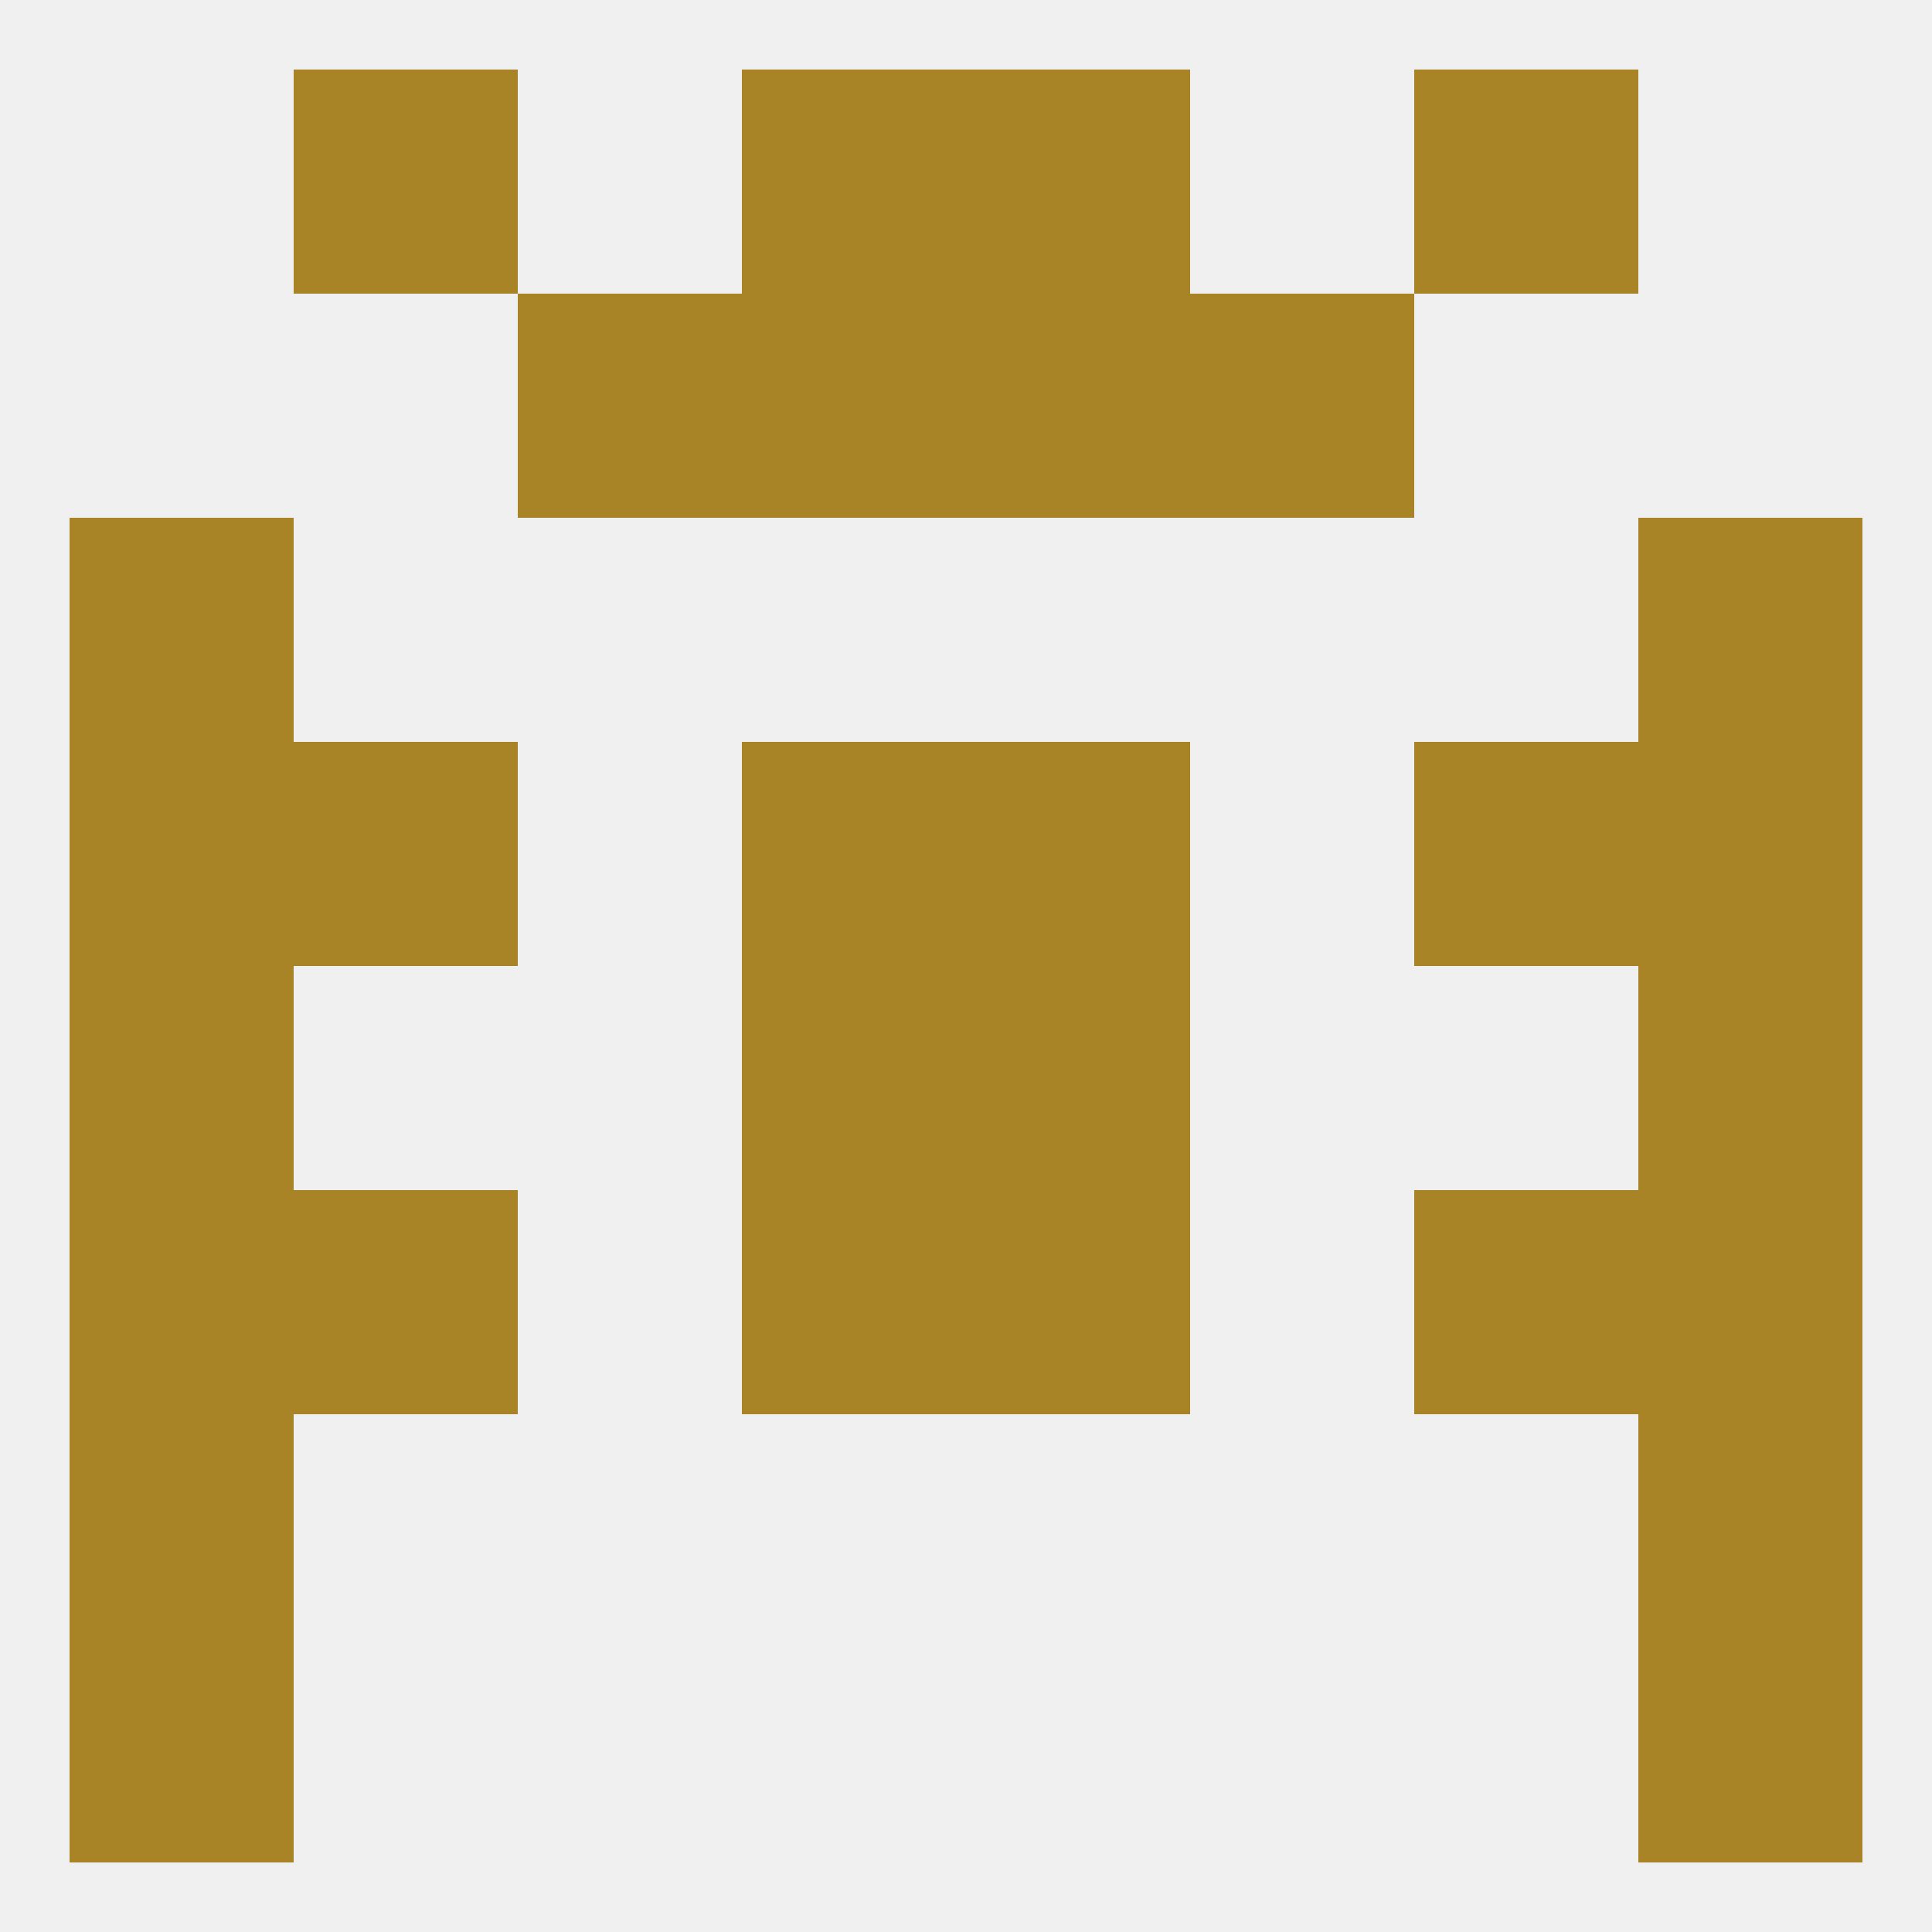
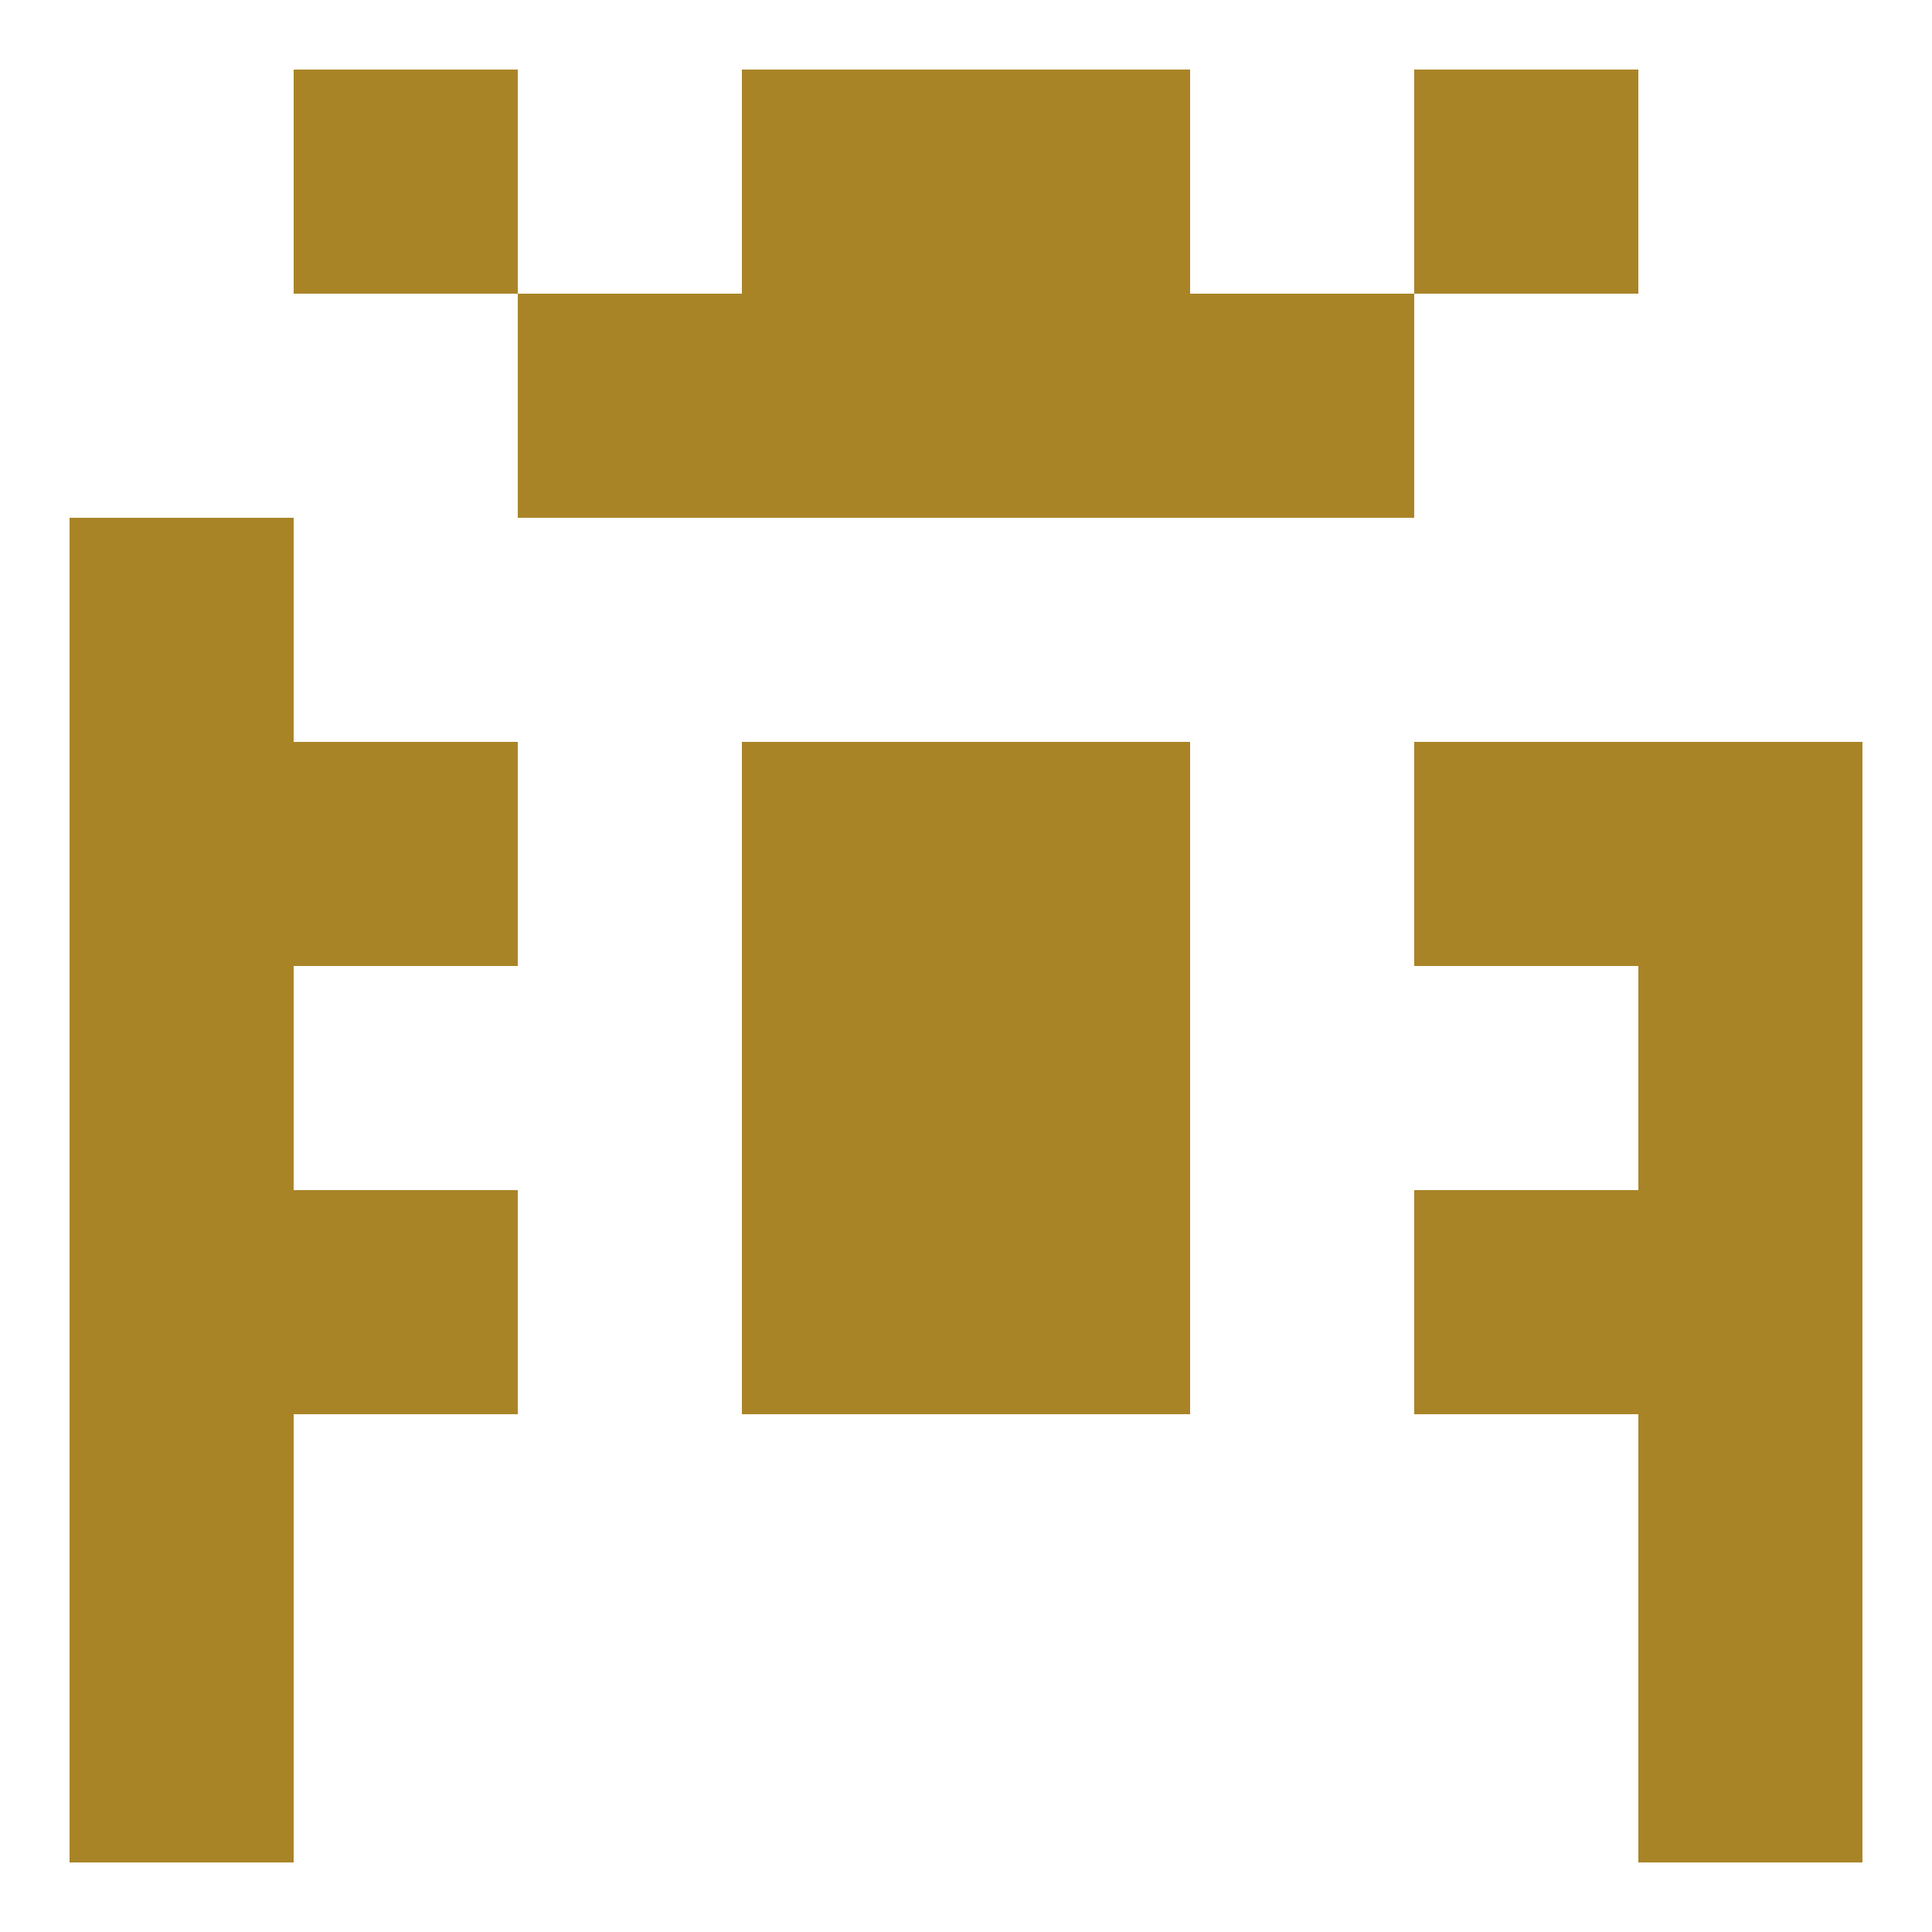
<svg xmlns="http://www.w3.org/2000/svg" version="1.1" baseprofile="full" width="250" height="250" viewBox="0 0 250 250">
-   <rect width="100%" height="100%" fill="rgba(240,240,240,255)" />
  <rect x="183" y="154" width="29" height="29" fill="rgba(169,132,39,255)" />
  <rect x="96" y="154" width="29" height="29" fill="rgba(169,132,39,255)" />
  <rect x="125" y="154" width="29" height="29" fill="rgba(169,132,39,255)" />
  <rect x="9" y="154" width="29" height="29" fill="rgba(169,132,39,255)" />
  <rect x="212" y="154" width="29" height="29" fill="rgba(169,132,39,255)" />
  <rect x="38" y="154" width="29" height="29" fill="rgba(169,132,39,255)" />
  <rect x="9" y="67" width="29" height="29" fill="rgba(169,132,39,255)" />
-   <rect x="212" y="67" width="29" height="29" fill="rgba(169,132,39,255)" />
  <rect x="154" y="38" width="29" height="29" fill="rgba(169,132,39,255)" />
  <rect x="96" y="38" width="29" height="29" fill="rgba(169,132,39,255)" />
  <rect x="125" y="38" width="29" height="29" fill="rgba(169,132,39,255)" />
  <rect x="67" y="38" width="29" height="29" fill="rgba(169,132,39,255)" />
  <rect x="38" y="9" width="29" height="29" fill="rgba(169,132,39,255)" />
  <rect x="183" y="9" width="29" height="29" fill="rgba(169,132,39,255)" />
  <rect x="96" y="9" width="29" height="29" fill="rgba(169,132,39,255)" />
  <rect x="125" y="9" width="29" height="29" fill="rgba(169,132,39,255)" />
  <rect x="9" y="212" width="29" height="29" fill="rgba(169,132,39,255)" />
  <rect x="212" y="212" width="29" height="29" fill="rgba(169,132,39,255)" />
  <rect x="9" y="125" width="29" height="29" fill="rgba(169,132,39,255)" />
  <rect x="212" y="125" width="29" height="29" fill="rgba(169,132,39,255)" />
  <rect x="96" y="125" width="29" height="29" fill="rgba(169,132,39,255)" />
  <rect x="125" y="125" width="29" height="29" fill="rgba(169,132,39,255)" />
  <rect x="9" y="96" width="29" height="29" fill="rgba(169,132,39,255)" />
  <rect x="212" y="96" width="29" height="29" fill="rgba(169,132,39,255)" />
  <rect x="38" y="96" width="29" height="29" fill="rgba(169,132,39,255)" />
  <rect x="183" y="96" width="29" height="29" fill="rgba(169,132,39,255)" />
  <rect x="96" y="96" width="29" height="29" fill="rgba(169,132,39,255)" />
  <rect x="125" y="96" width="29" height="29" fill="rgba(169,132,39,255)" />
  <rect x="212" y="183" width="29" height="29" fill="rgba(169,132,39,255)" />
  <rect x="9" y="183" width="29" height="29" fill="rgba(169,132,39,255)" />
</svg>